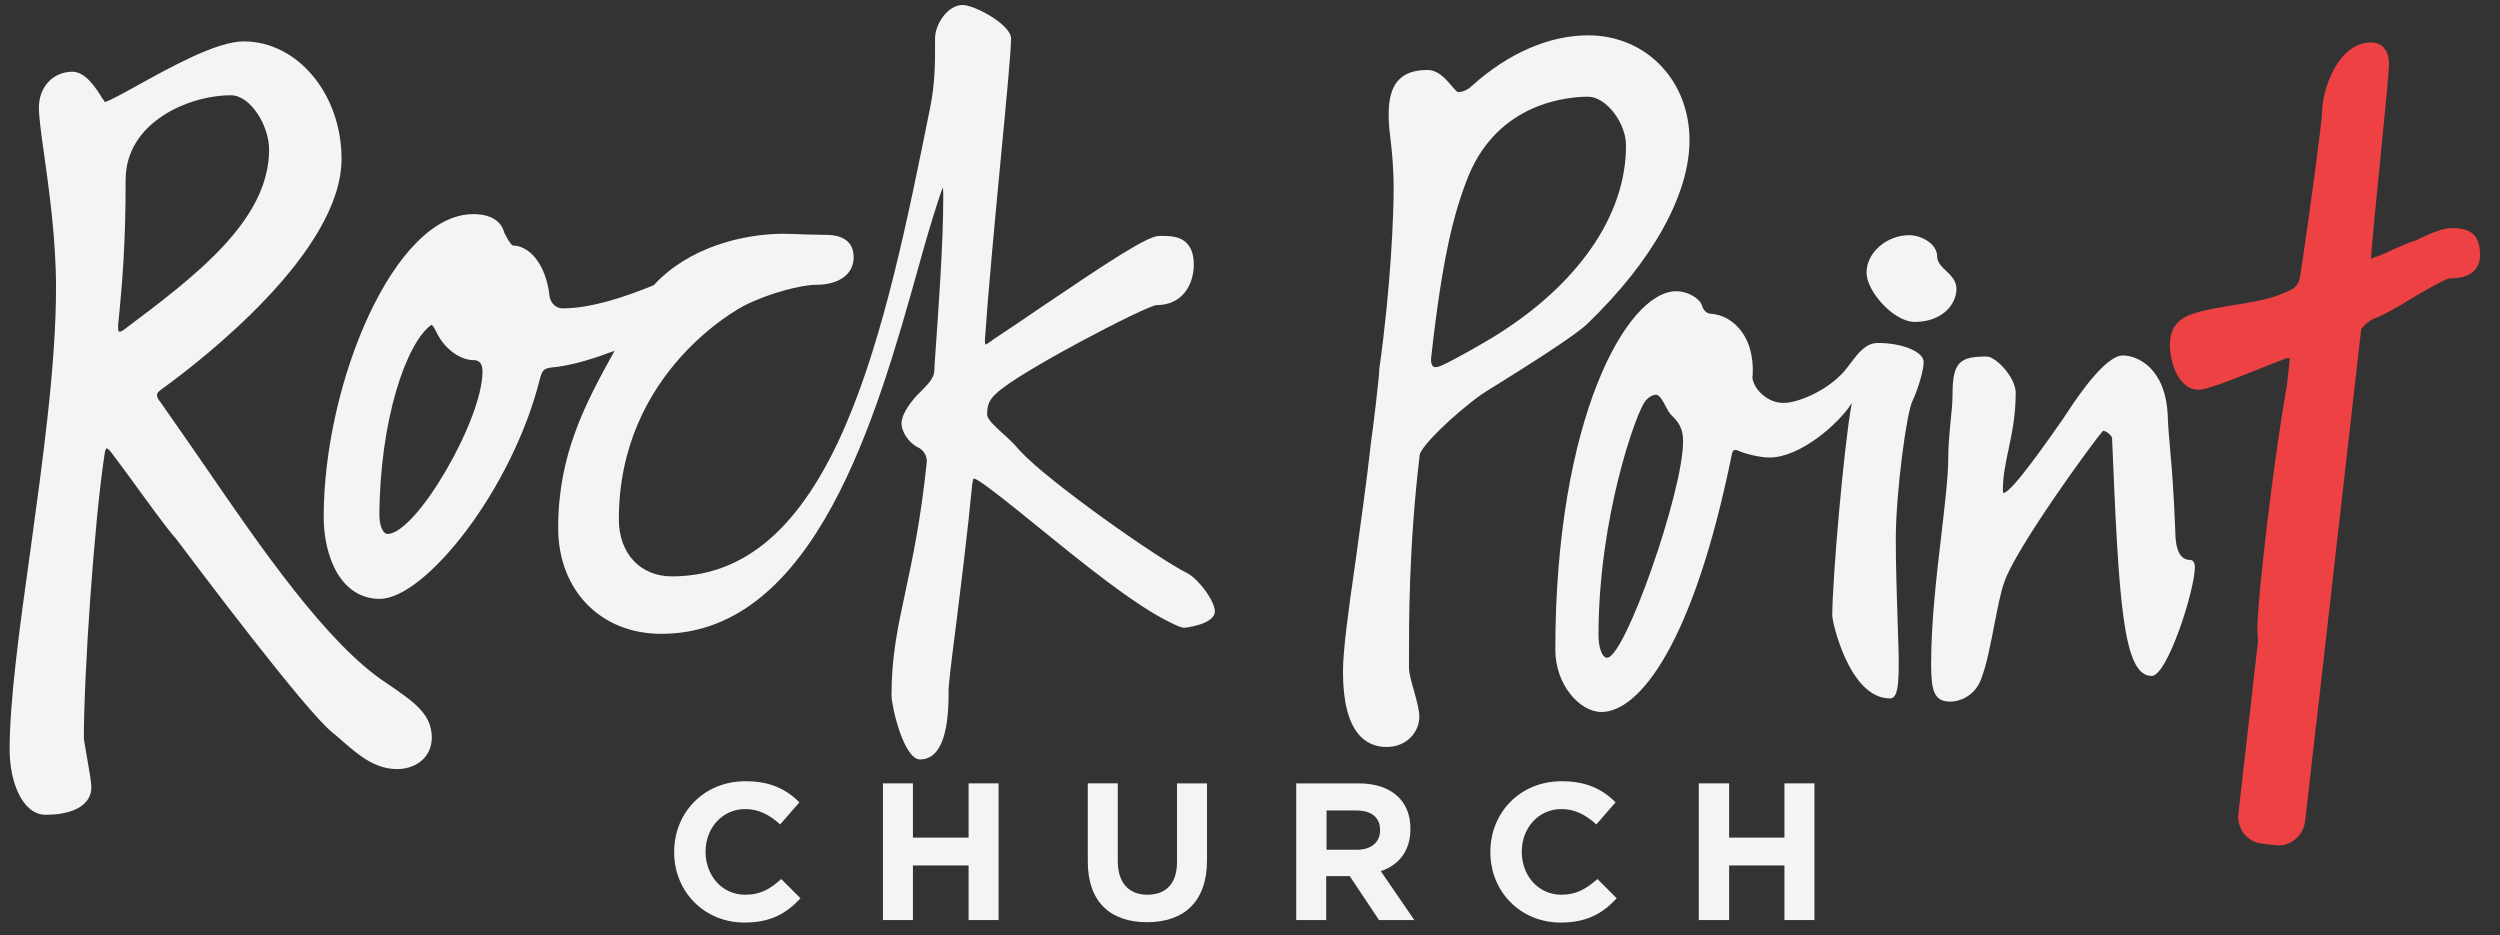
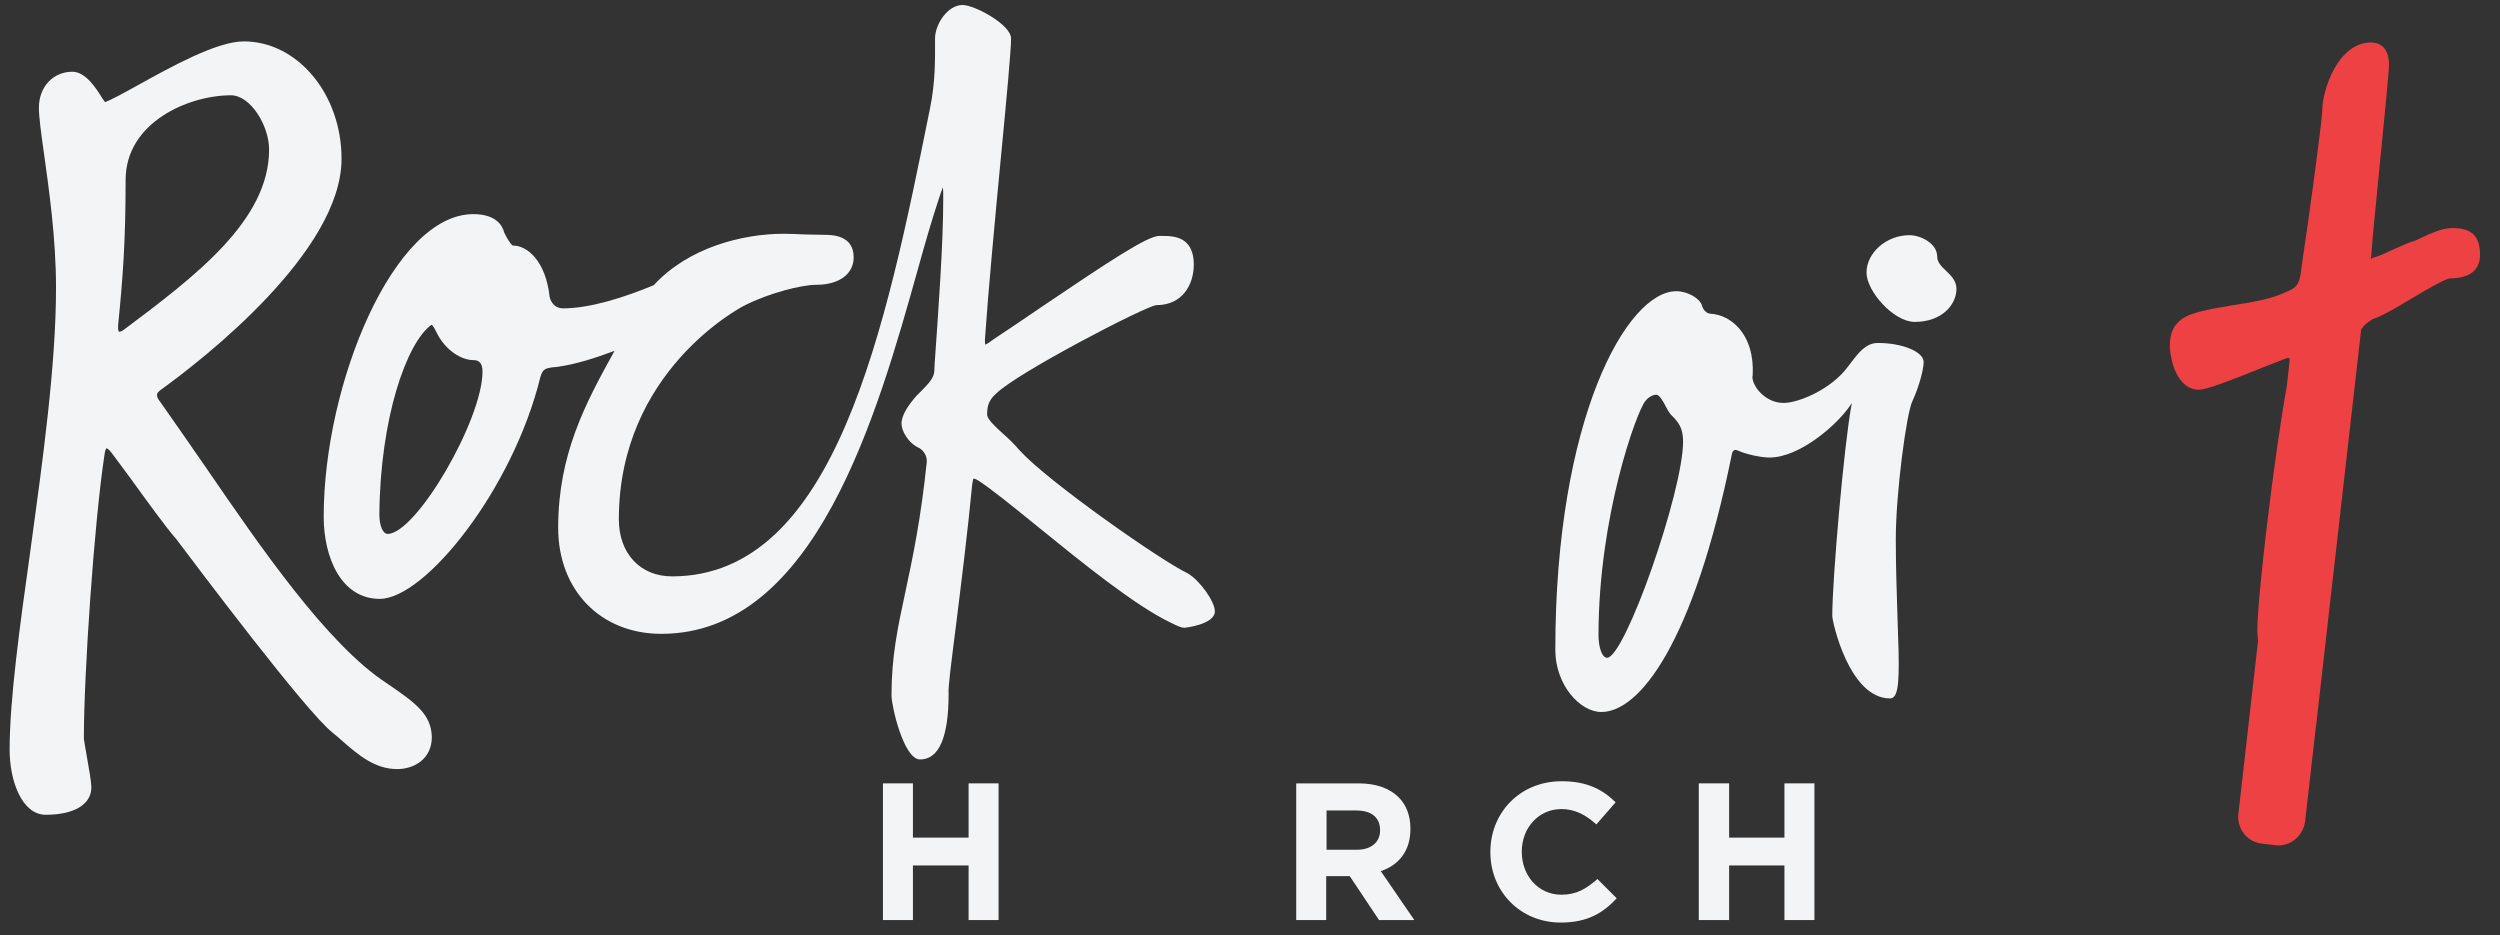
<svg xmlns="http://www.w3.org/2000/svg" version="1.1" id="Layer_1" x="0px" y="0px" viewBox="0 0 700.5 262" enable-background="new 0 0 700.5 262" xml:space="preserve">
  <rect x="0" y="0" width="700.5" height="262" fill="#333333" stroke="none" />
  <g>
    <path fill="#F3F4F5" d="M108.3,191.4C91.6,180.5,72.8,153,57.7,131c-4.6-6.6-8.9-12.9-12.8-18.4c-0.7-0.8-1-1.6-0.9-2.1   c0.1-0.4,0.4-0.8,1.1-1.3c11.9-8.6,50.6-38.7,50.6-64.7c0-18.1-12.3-32.9-27.4-32.9c-7.6,0-20.5,7.2-29.9,12.4   c-3.6,2-7.6,4.2-9,4.6c-0.2-0.3-0.4-0.7-0.7-1c-1.7-2.8-4.7-7.5-8.4-7.5c-5.4,0-9.4,4.2-9.4,10.1c0,2.5,0.6,7,1.4,12.6   c1.4,10.1,3.4,23.9,3.4,37.8c0,21.7-3.7,48.2-7.2,73.8c-3,21.4-5.8,41.7-5.8,55.7c0,8.8,3.5,18.2,10.1,18.2c8,0,12.8-2.9,12.8-7.7   c0-1.4-0.6-4.9-1.4-9.4c-0.3-1.8-0.7-3.9-0.7-4.3c0-18.1,2.9-60.7,5.8-79.6c0.1-1.2,0.5-1.6,0.5-1.7c0,0,0.5,0,1.4,1.2   c0.8,1,2.8,3.8,5.2,7c4.7,6.5,10.6,14.6,12.6,16.8l0.2,0.2c6.1,8.1,36.6,48.7,44,54.5c1,0.8,1.9,1.6,2.8,2.4   c4.4,3.8,9,7.8,15.3,7.8c4.7,0,9.7-2.8,9.7-9C120.8,200.2,116.7,197.1,108.3,191.4z M33.3,92.9c0,0-0.3-0.3-0.2-1.8   c1.3-13,2.1-23.3,2.1-40.7c0-16.1,17.6-23.7,29.5-23.7c5.5,0,10.7,8.5,10.7,15.2c0,19.9-20.7,35.5-40.7,50.5   C33.9,93,33.4,93,33.3,92.9z" />
    <path fill="#F3F4F5" d="M267.8,175.8c1.5-12.1,3.4-27.2,4.6-40c0.2-1.4,0.4-1.7,0.3-1.7c0,0,0.4-0.1,1.5,0.6   c3.7,2.4,9.6,7.2,16.5,12.8c12.2,9.9,27.4,22.3,37.6,27.1c1.8,0.9,2.8,1.3,3.6,1.3c0.1,0,8.5-0.9,8.5-4.6c0-2.8-4.3-8.8-7.7-10.7   c-7.4-3.5-39.1-25.7-47-34.4c-1.5-1.8-3.3-3.5-4.9-4.9c-2.1-1.9-4.2-3.9-4.2-5.1c0-2,0.2-3.9,2.5-5.9c5.8-5.8,42-24.6,44.9-24.8   c7.3,0,10.5-5.7,10.5-11.4c0-2.7-0.7-4.7-2-6c-2-2-4.9-2-7.3-2h-0.4c-3.3,0-14.6,7.5-32.8,19.8c-4.7,3.2-9.4,6.4-13.8,9.3   c-1.5,1.2-2.1,1.3-2.1,1.4c0-0.1-0.2-0.5-0.1-1.8c0.9-13.2,2.8-33.4,4.5-51.2c1.6-16.6,2.8-29.6,2.8-32.8c0-3.9-10.2-9.4-13.6-9.4   c-4.1,0-7.7,5.3-7.7,9.4v1.6c0,4.2,0.1,10.6-1.4,17.9c-12.4,61.5-26.4,131.2-72.3,131.2c-8.9,0-14.9-6.4-14.9-16   c0-41.3,33.8-59.2,35.2-59.9c6.9-3.5,16-5.8,20.1-5.8c6.4,0,10.5-3,10.5-7.7c0-6.3-6.2-6.3-8.3-6.3c-1.2,0-3.1-0.1-5.1-0.1   c-2.2-0.1-4.6-0.2-6.2-0.2c-11.6,0-26.8,3.9-36.4,14.4c-8.2,3.4-17.8,6.5-25.4,6.5c-2.9,0-3.7-2.6-3.8-3.3   c-1.1-9.8-6.1-14.3-10.3-14.3l0,0c-0.1,0-0.8-0.4-2.3-3.4l-0.1-0.2c-0.5-2-2.3-5.2-8.7-5.2c-22.2,0-41.9,47.4-41.9,84.8   c0,11.4,4.9,23,15.7,23c12.7,0,37.3-30.7,45-62.1c0.7-2.4,1.3-2.6,4.7-2.9c5.1-0.7,10.5-2.4,16.1-4.5c-8.2,14.8-15.8,29-15.8,49.6   c0,17.5,11.9,29.7,28.9,29.7c43.2,0,60.5-61.5,71.9-102.2c2.1-7.6,4-14.1,5.8-19.5c0.5-1.6,0.9-2.7,1.2-3.4c0.1,0.7,0.1,1.6,0.1,3   c0,12.7-1.3,30.6-2.4,46.3l-0.1,2c0,2.1-1.7,3.8-4.2,6.3l-0.8,0.8c-2.1,2.4-4.2,5.3-4.2,7.8c0,1.9,1.7,5.4,5.1,6.9   c1.3,0.9,2,2.2,2,3.7c-1.7,16.4-4,27.1-6,36.5c-2.2,10.2-3.9,18.2-3.9,29.1c0,2.9,3.4,17.9,8,17.9c5.3,0,8-6.2,8-18.4   C265.6,192.8,266.6,185.3,267.8,175.8z M120.9,91c0.2,0.1,0.6,0.4,1.5,2.3c2.5,5,7,7.6,10.2,7.6c1.2,0,2.6,0.4,2.6,3.2   c0,13.6-18.6,45.5-26.6,45.5c-1.3,0-2.3-2.3-2.3-5.4C106.5,117.3,113.9,96,120.9,91z" />
-     <path fill="#F3F4F5" d="M415,110.6c0.9-0.6,2.3-1.5,4.1-2.6c7.9-4.9,22.5-14.1,25.7-17.3c18.2-17.5,28.6-36.2,28.6-51.4   c0-16.8-12.2-29.4-28.4-29.4c-10.9,0-22.4,5-32.5,14.1c-1.1,1.1-2.6,1.8-3.9,1.8c-0.4,0-1.3-1.1-1.9-1.8c-1.6-1.9-3.8-4.4-6.7-4.4   c-9.6,0-10.9,6.5-10.9,12.8c0,2,0.2,4.1,0.5,6.4c0.4,3.5,0.9,7.9,0.9,14.4c0,6-0.7,26.8-4,50c0,2.3-2,18.6-2.3,20.4   c-1.3,11.7-3,23.4-4.4,33.8c-2,13.8-3.5,24.8-3.5,30.8c0,17.4,6.6,21.1,12.2,21.1c5.8,0,9.2-4.3,9.2-8.5c0-1.8-0.8-4.8-1.6-7.6   c-0.7-2.3-1.3-4.8-1.3-5.9v-2.2c0-10.3-0.1-31.7,3-57.6C398,125.2,407.2,116.2,415,110.6z M418,94.7c-2.8,1.7-11.9,6.9-14.5,7.9   c-0.6,0.2-1.4,0.5-1.9,0.1s-0.7-1.3-0.6-2.4c3.2-28.7,6.4-40.8,10.5-51.1c8.5-20.5,27.8-22.1,33.5-22.1c5,0,10.6,7.3,10.6,13.6   C455.7,60.4,442,80.1,418,94.7L418,94.7z" />
    <path fill="#F3F4F5" d="M526.2,96.1c-3.4,0-5.5,2.8-7.7,5.7c-0.6,0.8-1.2,1.6-1.8,2.3c-5.1,5.7-13.2,8.8-16.9,8.8   c-3.9,0-6.3-2.5-7.2-3.6c-1.1-1.4-1.8-3.1-1.5-4.2c0.3-5.4-1.1-10.1-4-13.3c-2.1-2.3-4.8-3.7-7.8-3.9c-1.2,0-2.2-1.3-2.4-2.3   c-0.7-2.1-4.1-4-7.2-4c-13.9,0-33.9,35.8-33.9,100.5c0,9.8,6.9,17.4,12.9,17.4c10.6,0,25.8-19,36.6-72.4c0.1-0.5,0.4-0.9,0.7-1   c0.3-0.1,0.6,0,1.1,0.2c1.9,0.9,6.2,1.9,8.7,1.9c8.6,0,19.2-9.4,22.7-14.7c0.2-0.3,0.3-0.4,0.4-0.5c0,0.1,0,0.2-0.1,0.4   c-2.1,11.2-5.4,48.9-5.4,59.2c0,1.5,4.7,23.1,16.2,23.1c0.4,0,0.8-0.2,1.1-0.5c1.6-1.7,1.5-8.2,1-21.5c-0.2-6.7-0.5-14.4-0.5-22.7   c0-12.7,3-35.5,4.7-38.7c1.8-3.9,3.1-8.8,3.1-10.8C539.1,98.6,533.1,96.1,526.2,96.1z M471.6,123.7c0,14.1-16.3,60.6-21.3,60.6   c-1.5,0-2.4-3.2-2.4-6.3c0-33.1,10.6-62.5,13.1-65.6c0.5-0.7,1.8-1.8,3.1-1.8c0.9,0,2,2,2.7,3.4c0.4,0.8,0.9,1.6,1.3,2.1   C470.5,118.4,471.6,120.1,471.6,123.7z" />
    <path fill="#F3F4F5" d="M536.5,90.2c7.6,0,11.7-4.8,11.7-9.3c0-2.2-1.6-3.8-3-5.1c-1.3-1.2-2.4-2.4-2.4-3.9c0-3.7-4.6-6-7.8-6   c-6.4,0-12,4.9-12,10.5C523,81.6,530.6,90.2,536.5,90.2z" />
-     <path fill="#F3F4F5" d="M613.7,156.9c-2.8,0-4.2-2.7-4.2-8.4c-0.4-10.2-0.9-16.8-1.4-22.2c-0.3-3.6-0.6-6.7-0.7-9.9   c-0.6-13.3-8.5-16.8-12.6-16.8c-4.5,0-11.6,9.9-15.5,15.9l-1.2,1.8c-4.4,6.3-14.5,20.8-16.7,20.8h-0.1c0,0-0.1-0.1-0.1-0.7   c0-4.1,0.8-7.7,1.6-11.5c0.9-4.4,2-9.3,2-15.8c0-4.4-5.6-10.2-8.1-10.2c-7.4,0-9.6,1.4-9.6,10.5c0,2.6-0.3,5.3-0.6,8.2   c-0.3,3.2-0.6,6.4-0.6,9.7c0,5-0.9,12.6-1.9,21.3c-1.4,11.7-2.9,24.9-2.9,36.5c0,7.4,0.8,10.5,5.4,10.5c2.2,0,6.4-1.2,8.4-5.8   c1.7-4.1,2.9-10.5,4-16.2c0.9-4.5,1.7-8.7,2.6-11.2c2.9-9.3,25.7-40.6,27.8-42.7c1,0.1,2.5,1.4,2.5,2.1   c1.9,46.2,3.1,66.6,11.1,66.6c4.4,0,12.1-24.1,12.1-30.5C615,157.7,614.5,156.9,613.7,156.9z" />
    <path fill="#ED4144" d="M687.1,63.9c-2.8,0-6,1.5-8.6,2.7c-1,0.5-2,1-2.7,1.1c-1.4,0.5-3.1,1.3-5,2.1c-1.9,0.9-4,1.9-5.5,2.3   c-0.4,0.2-0.8,0.3-1,0.4c0-0.2,0.1-0.4,0.1-0.7c0.3-4.2,1.4-15.6,2.5-26.6c1.3-13,2.5-25.2,2.5-27.1c0-5.8-3.8-6.2-5-6.2   c-9.5,0-13.7,13.7-13.7,18.9c0,2.8-3.6,29.4-5.9,44.7c-0.5,4.7-1.5,5.2-4.9,6.6c-3.9,1.8-9.1,2.6-14.1,3.4   c-4.2,0.7-8.1,1.3-11.3,2.4c-5.8,1.8-6.5,6-6.5,8.9c0,3.9,2,12.4,8.1,12.4c2.2,0,8.4-2.4,17.6-6.1c2.6-1,6.5-2.6,7.3-2.8   c0.3,0,0.5,0.1,0.6,0.2c0,0,0,0,0,0.1l-0.8,7.4c-3.5,19.3-8.3,59.2-8.3,68.8c0,0.4,0.1,1.3,0.2,2.8l-5.5,48.4   c-0.5,4.2,2.5,8,6.7,8.4l3.5,0.4c0.3,0,0.6,0.1,0.9,0.1c3.9,0,7.1-2.9,7.6-6.8l3-26.4c0-0.2,0.1-0.4,0.1-0.6l12.6-110.8   c0.8-1.2,1.9-2.1,3.3-2.9c2.5-0.8,6.6-3.2,10.9-5.8c3.3-2,9.5-5.6,10.7-5.6c6.9,0,8.4-3.6,8.4-6.5   C694.9,66.1,692.6,63.9,687.1,63.9z" />
  </g>
  <g>
-     <path fill="#F3F4F5" d="M208.8,250.7c-6.6,0-11.1-5.5-11.1-12v-0.1c0-6.6,4.7-11.9,11.1-11.9c3.8,0,6.8,1.6,9.8,4.3l5.4-6.2   c-3.6-3.5-7.9-5.9-15.1-5.9c-11.8,0-20,8.9-20,19.8v0.1c0,11,8.4,19.7,19.7,19.7c7.4,0,11.8-2.6,15.7-6.8l-5.4-5.4   C215.9,249,213.2,250.7,208.8,250.7z" />
    <polygon fill="#F3F4F5" points="271.4,234.7 255.8,234.7 255.8,219.5 247.4,219.5 247.4,257.8 255.8,257.8 255.8,242.5    271.4,242.5 271.4,257.8 279.8,257.8 279.8,219.5 271.4,219.5  " />
-     <path fill="#F3F4F5" d="M329.8,241.5c0,6.1-3.1,9.2-8.3,9.2c-5.1,0-8.3-3.2-8.3-9.5v-21.7h-8.4v21.9c0,11.3,6.3,17,16.6,17   c10.3,0,16.8-5.7,16.8-17.3v-21.6h-8.4L329.8,241.5L329.8,241.5z" />
    <path fill="#F3F4F5" d="M395.2,232.3v-0.1c0-3.6-1.1-6.6-3.3-8.8c-2.5-2.5-6.3-3.9-11.2-3.9h-17.5v38.3h8.4v-12.3h6.6l8.2,12.3h9.9   l-9.4-13.7C391.9,242.4,395.2,238.5,395.2,232.3z M386.7,232.7c0,3.2-2.4,5.4-6.5,5.4h-8.5v-11h8.4c4.1,0,6.6,1.9,6.6,5.5V232.7z" />
    <path fill="#F3F4F5" d="M437.5,250.7c-6.6,0-11.1-5.5-11.1-12v-0.1c0-6.6,4.7-11.9,11.1-11.9c3.8,0,6.8,1.6,9.8,4.3l5.4-6.2   c-3.6-3.5-7.9-5.9-15.1-5.9c-11.8,0-20,8.9-20,19.8v0.1c0,11,8.4,19.7,19.7,19.7c7.4,0,11.8-2.6,15.7-6.8l-5.4-5.4   C444.5,249,441.8,250.7,437.5,250.7z" />
    <polygon fill="#F3F4F5" points="500,234.7 484.5,234.7 484.5,219.5 476,219.5 476,257.8 484.5,257.8 484.5,242.5 500,242.5    500,257.8 508.4,257.8 508.4,219.5 500,219.5  " />
  </g>
</svg>